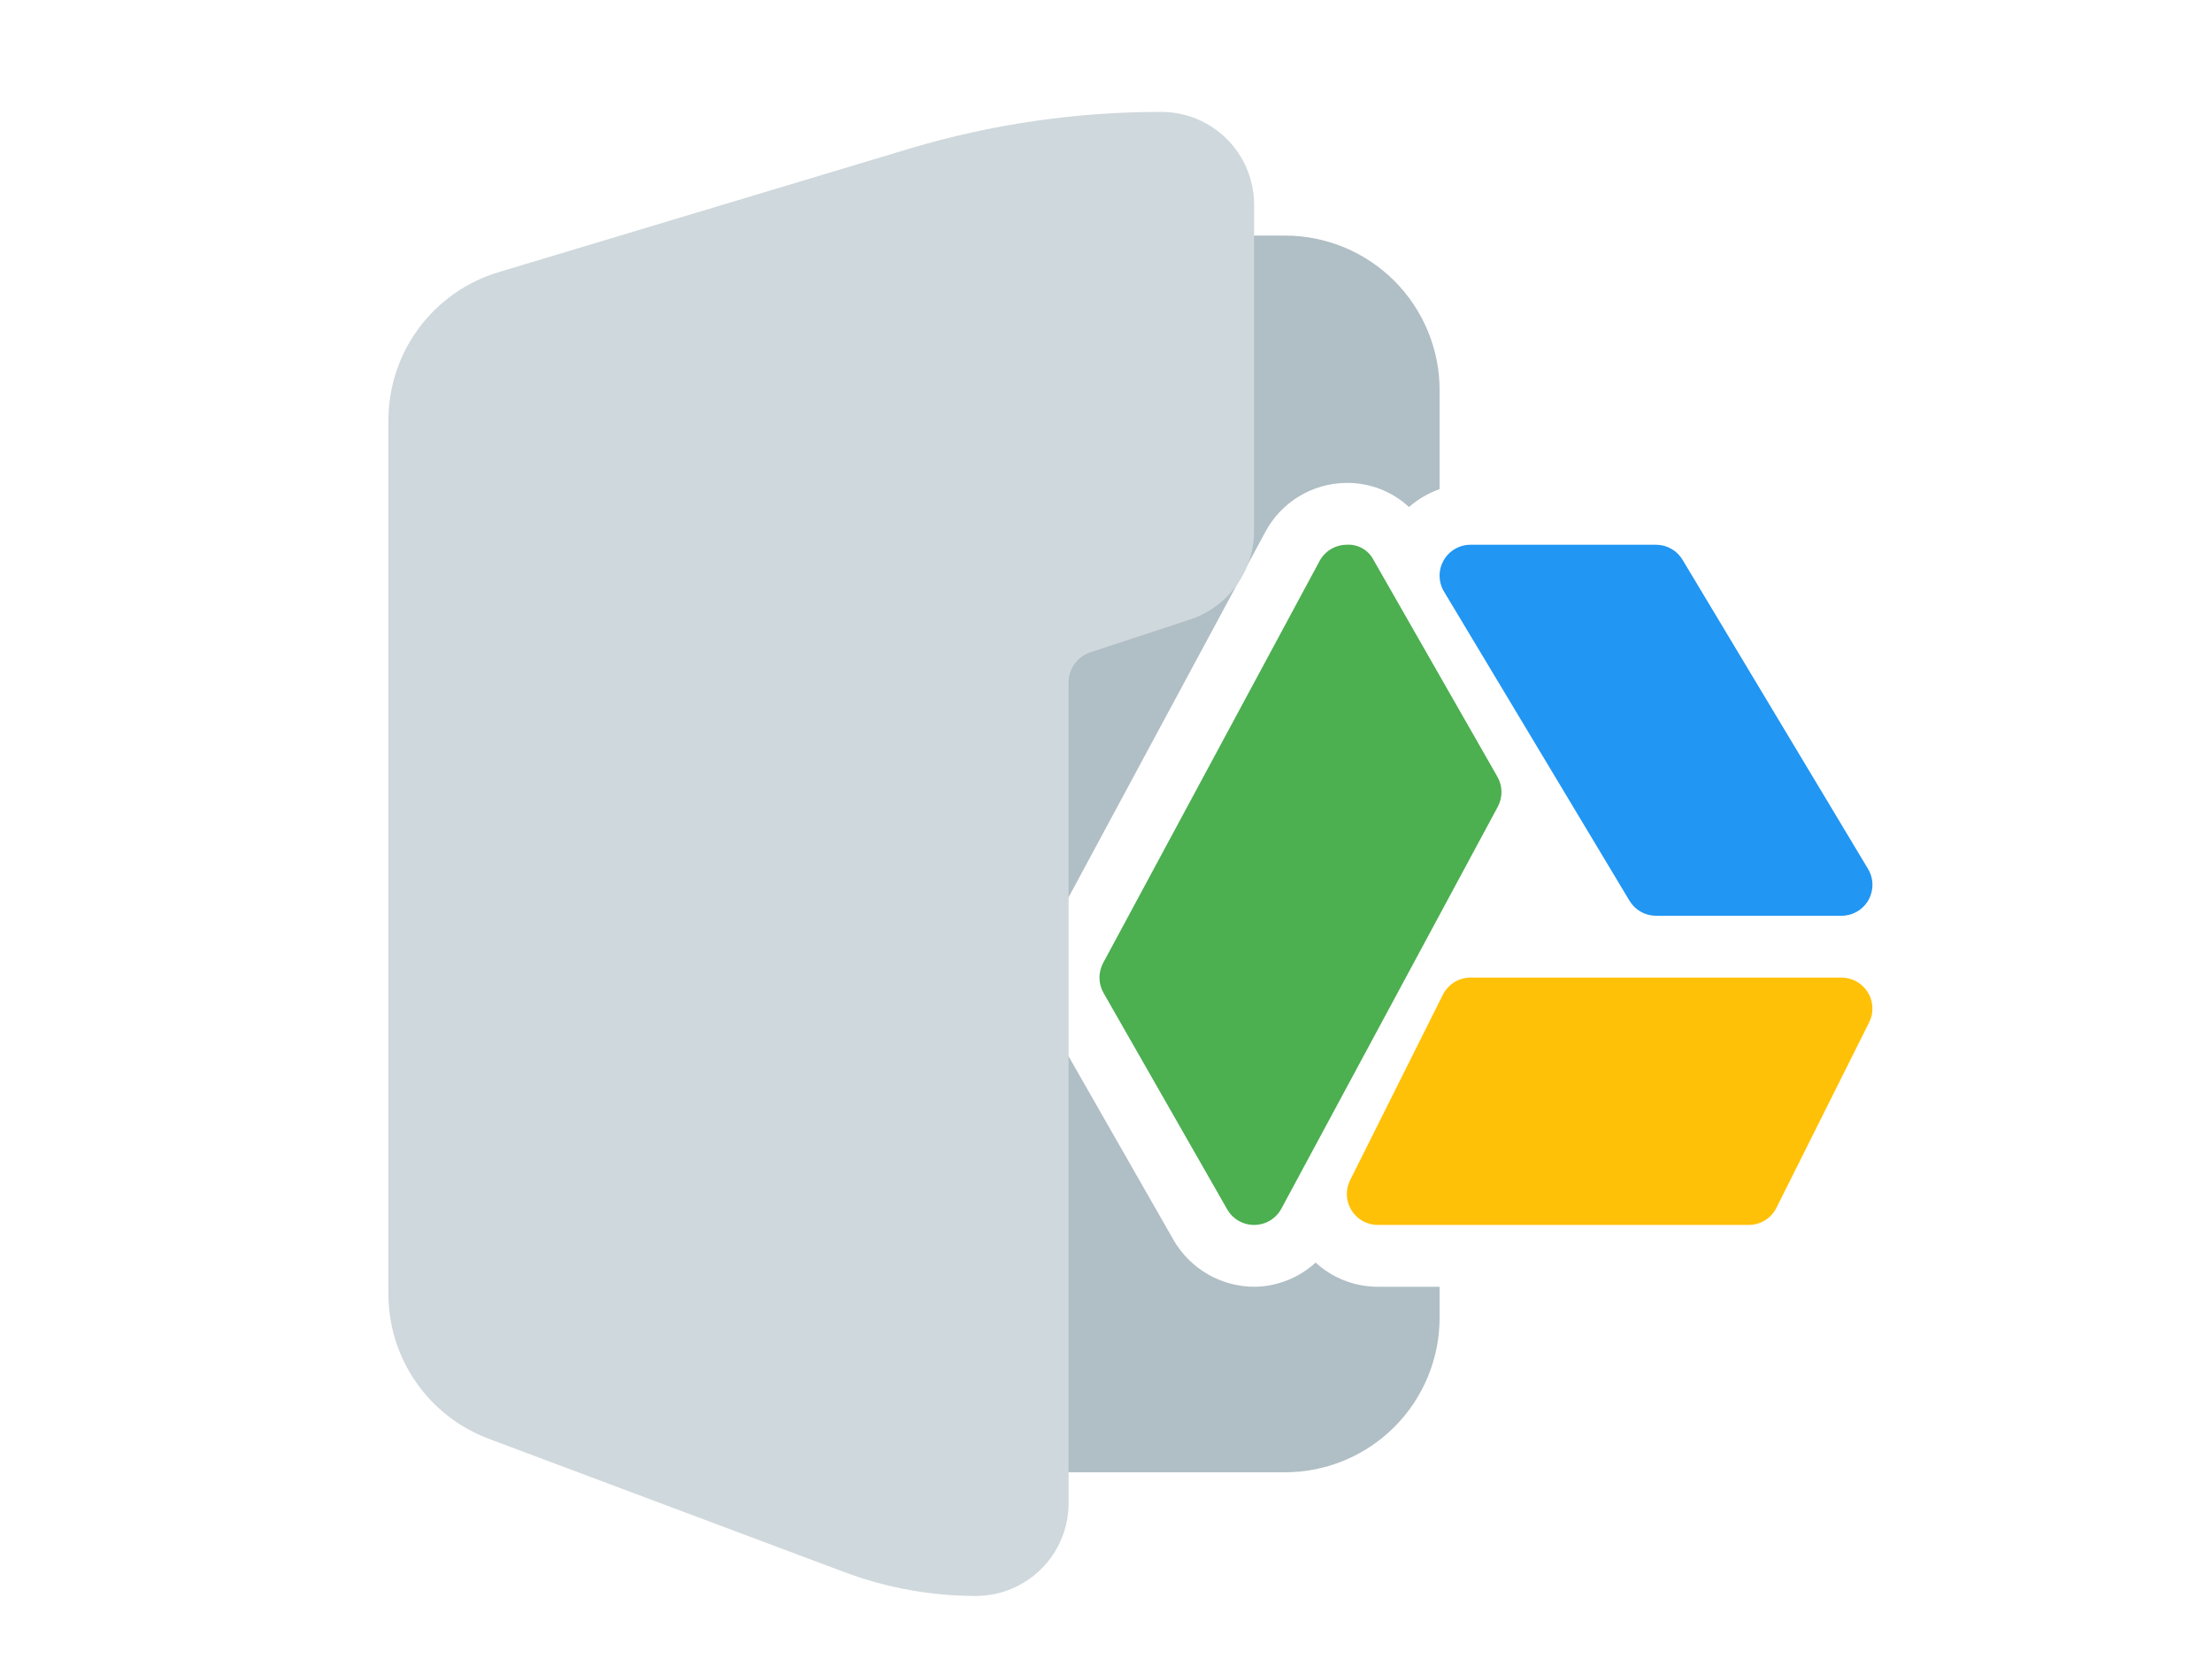
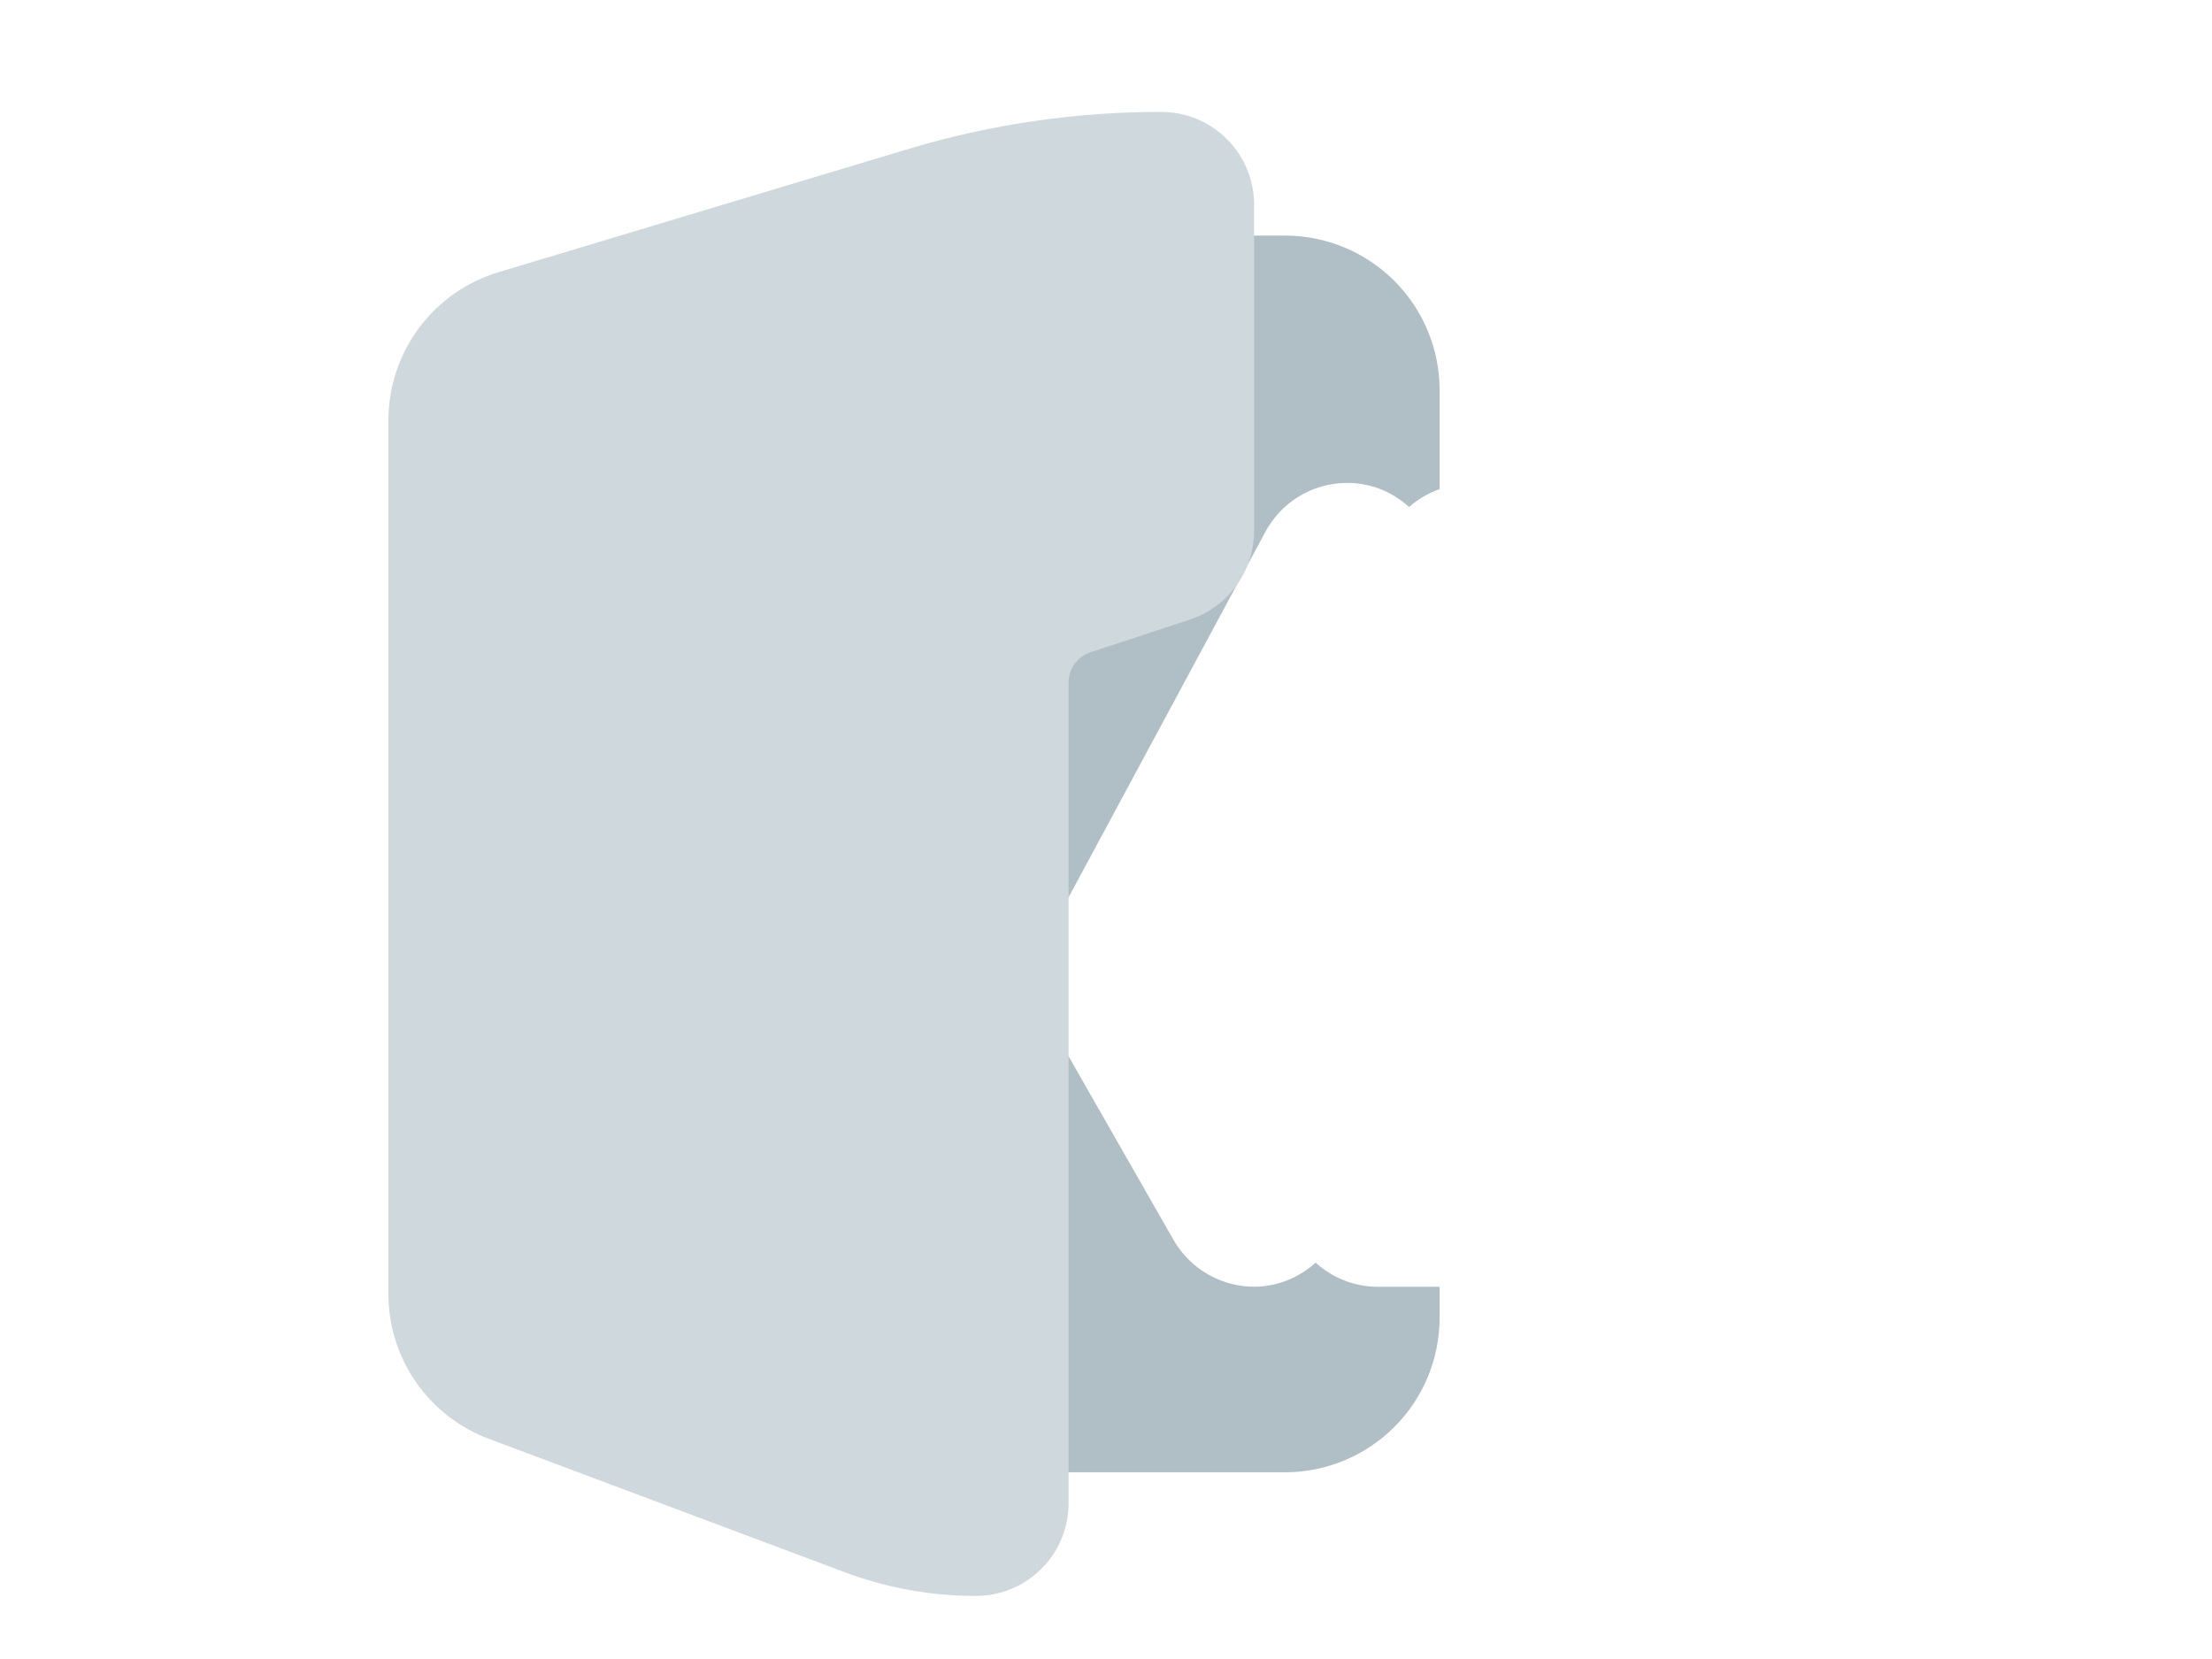
<svg xmlns="http://www.w3.org/2000/svg" width="1024" zoomAndPan="magnify" viewBox="0 0 768 576" height="768" preserveAspectRatio="xMidYMid meet" version="1.0">
  <defs>
    <clipPath id="bb2522546b">
-       <path d="M 467 339 L 650.105 339 L 650.105 426 L 467 426 Z M 467 339 " clip-rule="nonzero" />
-     </clipPath>
+       </clipPath>
    <clipPath id="82b2f8e67b">
-       <path d="M 499 189 L 650.105 189 L 650.105 318 L 499 318 Z M 499 189 " clip-rule="nonzero" />
+       <path d="M 499 189 L 650.105 189 L 499 318 Z M 499 189 " clip-rule="nonzero" />
    </clipPath>
    <clipPath id="eb2b7ceafe">
      <path d="M 134.855 38.855 L 436 38.855 L 436 554.105 L 134.855 554.105 Z M 134.855 38.855 " clip-rule="nonzero" />
    </clipPath>
  </defs>
  <rect x="-76.8" width="921.6" fill="#ffffff" y="-57.6" height="691.2" fill-opacity="1" />
-   <rect x="-76.8" width="921.6" fill="#ffffff" y="-57.6" height="691.2" fill-opacity="1" />
-   <path fill="#4caf50" d="M 519.898 269.688 L 476.961 194.547 C 476.527 193.676 475.98 192.891 475.312 192.184 C 474.648 191.477 473.891 190.883 473.051 190.402 C 472.207 189.918 471.312 189.57 470.363 189.355 C 469.418 189.141 468.461 189.066 467.492 189.137 C 466.531 189.148 465.59 189.281 464.668 189.547 C 463.746 189.809 462.871 190.188 462.051 190.684 C 461.23 191.18 460.488 191.777 459.828 192.473 C 459.168 193.168 458.609 193.938 458.152 194.781 L 383.012 334.328 C 382.582 335.133 382.258 335.977 382.039 336.859 C 381.82 337.746 381.719 338.641 381.73 339.551 C 381.742 340.465 381.867 341.359 382.105 342.238 C 382.344 343.117 382.691 343.949 383.141 344.742 L 426.078 419.883 C 426.551 420.707 427.117 421.453 427.785 422.125 C 428.453 422.797 429.199 423.371 430.02 423.848 C 430.84 424.32 431.707 424.684 432.621 424.926 C 433.539 425.172 434.469 425.293 435.418 425.293 L 435.547 425.293 C 436.508 425.281 437.449 425.145 438.371 424.883 C 439.293 424.621 440.164 424.242 440.988 423.746 C 441.809 423.25 442.551 422.652 443.211 421.957 C 443.871 421.262 444.43 420.492 444.887 419.648 L 520.027 280.102 C 520.457 279.297 520.781 278.453 521 277.57 C 521.219 276.684 521.32 275.789 521.309 274.875 C 521.297 273.965 521.172 273.07 520.934 272.191 C 520.695 271.312 520.348 270.477 519.898 269.688 Z M 519.898 269.688 " fill-opacity="1" fill-rule="nonzero" />
  <g clip-path="url(#bb2522546b)">
    <path fill="#ffc107" d="M 639.371 339.418 L 510.559 339.418 C 509.562 339.418 508.586 339.555 507.629 339.824 C 506.668 340.098 505.766 340.496 504.918 341.02 C 504.07 341.543 503.312 342.172 502.641 342.906 C 501.969 343.641 501.406 344.453 500.961 345.344 L 468.758 409.75 C 468.555 410.156 468.379 410.574 468.227 411.004 C 468.074 411.438 467.953 411.875 467.855 412.32 C 467.762 412.766 467.695 413.215 467.656 413.668 C 467.621 414.125 467.613 414.578 467.633 415.035 C 467.652 415.488 467.699 415.941 467.777 416.391 C 467.855 416.84 467.961 417.281 468.098 417.719 C 468.23 418.152 468.391 418.578 468.582 418.992 C 468.77 419.41 468.984 419.809 469.223 420.199 C 469.461 420.586 469.723 420.957 470.012 421.312 C 470.297 421.664 470.605 422 470.934 422.316 C 471.266 422.629 471.613 422.922 471.98 423.195 C 472.348 423.465 472.727 423.711 473.125 423.934 C 473.523 424.156 473.934 424.352 474.359 424.52 C 474.781 424.691 475.211 424.832 475.652 424.945 C 476.094 425.062 476.543 425.148 476.992 425.207 C 477.445 425.266 477.898 425.293 478.355 425.293 L 607.168 425.293 C 608.164 425.293 609.141 425.156 610.098 424.887 C 611.059 424.613 611.961 424.215 612.809 423.691 C 613.656 423.168 614.414 422.539 615.086 421.805 C 615.758 421.07 616.316 420.258 616.766 419.367 L 648.969 354.961 C 649.172 354.555 649.348 354.137 649.5 353.703 C 649.652 353.273 649.773 352.836 649.867 352.391 C 649.965 351.945 650.031 351.496 650.066 351.043 C 650.105 350.586 650.113 350.133 650.094 349.676 C 650.074 349.223 650.023 348.77 649.949 348.32 C 649.871 347.871 649.766 347.43 649.629 346.992 C 649.496 346.559 649.336 346.133 649.145 345.719 C 648.957 345.301 648.742 344.902 648.504 344.512 C 648.266 344.125 648 343.754 647.715 343.398 C 647.43 343.047 647.121 342.711 646.793 342.395 C 646.461 342.082 646.113 341.789 645.746 341.516 C 645.379 341.246 645 341 644.602 340.777 C 644.203 340.555 643.793 340.359 643.367 340.191 C 642.945 340.02 642.512 339.879 642.074 339.762 C 641.633 339.648 641.184 339.562 640.734 339.504 C 640.281 339.445 639.828 339.418 639.371 339.418 Z M 639.371 339.418 " fill-opacity="1" fill-rule="nonzero" />
  </g>
  <g clip-path="url(#82b2f8e67b)">
-     <path fill="#2196f3" d="M 565.754 312.73 C 566.23 313.527 566.801 314.25 567.465 314.898 C 568.129 315.547 568.863 316.098 569.672 316.555 C 570.48 317.012 571.332 317.359 572.227 317.594 C 573.125 317.832 574.039 317.949 574.965 317.949 L 639.371 317.949 C 640.32 317.949 641.254 317.824 642.172 317.578 C 643.086 317.332 643.957 316.969 644.777 316.488 C 645.598 316.012 646.34 315.434 647.008 314.758 C 647.676 314.086 648.242 313.332 648.711 312.508 C 649.18 311.68 649.531 310.809 649.77 309.887 C 650.004 308.969 650.117 308.035 650.105 307.086 C 650.094 306.137 649.961 305.203 649.703 304.289 C 649.441 303.375 649.07 302.512 648.582 301.699 L 584.176 194.355 C 583.699 193.559 583.129 192.836 582.465 192.188 C 581.801 191.539 581.066 190.988 580.258 190.531 C 579.449 190.074 578.598 189.727 577.703 189.492 C 576.805 189.254 575.891 189.137 574.965 189.137 L 510.559 189.137 C 509.609 189.137 508.676 189.262 507.758 189.508 C 506.844 189.754 505.973 190.117 505.152 190.598 C 504.332 191.074 503.59 191.652 502.922 192.324 C 502.254 193 501.684 193.754 501.219 194.578 C 500.75 195.406 500.398 196.277 500.16 197.199 C 499.922 198.117 499.812 199.051 499.824 200 C 499.836 200.949 499.969 201.883 500.227 202.797 C 500.488 203.711 500.859 204.574 501.348 205.387 Z M 565.754 312.73 " fill-opacity="1" fill-rule="nonzero" />
-   </g>
+     </g>
  <path fill="#b0bec5" d="M 478.355 446.762 C 476.375 446.762 474.414 446.578 472.469 446.211 C 470.52 445.848 468.625 445.305 466.781 444.586 C 464.938 443.867 463.172 442.988 461.492 441.941 C 459.809 440.895 458.238 439.703 456.777 438.367 C 455.359 439.668 453.832 440.828 452.203 441.855 C 450.57 442.879 448.863 443.75 447.074 444.465 C 445.289 445.184 443.453 445.734 441.566 446.121 C 439.68 446.504 437.773 446.719 435.848 446.762 C 434.422 446.773 433 446.691 431.586 446.516 C 430.172 446.34 428.773 446.074 427.395 445.715 C 426.016 445.355 424.664 444.906 423.344 444.367 C 422.023 443.832 420.742 443.211 419.504 442.504 C 418.266 441.797 417.078 441.016 415.941 440.152 C 414.809 439.289 413.734 438.355 412.719 437.355 C 411.707 436.352 410.766 435.285 409.895 434.156 C 409.02 433.031 408.227 431.848 407.508 430.617 L 364.57 355.477 C 363.891 354.297 363.289 353.074 362.766 351.816 C 362.242 350.559 361.801 349.273 361.441 347.961 C 361.082 346.645 360.805 345.312 360.617 343.965 C 360.426 342.617 360.324 341.262 360.305 339.898 C 360.289 338.535 360.359 337.176 360.516 335.824 C 360.672 334.469 360.914 333.133 361.242 331.809 C 361.566 330.488 361.977 329.191 362.469 327.918 C 362.965 326.648 363.535 325.414 364.184 324.219 L 439.324 184.672 C 440 183.41 440.754 182.203 441.59 181.043 C 442.422 179.883 443.332 178.785 444.312 177.746 C 445.293 176.711 446.34 175.742 447.449 174.84 C 448.559 173.941 449.727 173.121 450.945 172.375 C 452.164 171.633 453.426 170.973 454.734 170.398 C 456.043 169.82 457.383 169.336 458.754 168.938 C 460.125 168.539 461.516 168.234 462.93 168.02 C 464.344 167.809 465.762 167.691 467.191 167.668 C 469.207 167.625 471.211 167.777 473.199 168.125 C 475.188 168.469 477.121 169 479.008 169.715 C 480.895 170.434 482.691 171.324 484.406 172.387 C 486.121 173.453 487.719 174.668 489.195 176.039 C 492.348 173.297 495.891 171.223 499.824 169.816 L 499.824 135.465 C 499.824 133.707 499.738 131.953 499.566 130.203 C 499.395 128.453 499.137 126.719 498.793 124.992 C 498.449 123.27 498.023 121.566 497.512 119.883 C 497.004 118.203 496.41 116.551 495.738 114.926 C 495.066 113.301 494.316 111.715 493.488 110.164 C 492.656 108.613 491.754 107.109 490.777 105.645 C 489.801 104.184 488.758 102.773 487.641 101.414 C 486.527 100.059 485.348 98.758 484.105 97.512 C 482.859 96.27 481.559 95.09 480.203 93.977 C 478.844 92.859 477.434 91.816 475.969 90.84 C 474.508 89.863 473.004 88.961 471.453 88.129 C 469.902 87.301 468.316 86.551 466.691 85.879 C 465.066 85.207 463.414 84.613 461.73 84.105 C 460.051 83.594 458.348 83.168 456.625 82.824 C 454.898 82.48 453.164 82.223 451.414 82.051 C 449.664 81.879 447.91 81.793 446.152 81.793 L 424.684 81.793 C 423.98 81.793 423.281 81.863 422.59 82 C 421.898 82.137 421.227 82.34 420.574 82.609 C 419.926 82.879 419.305 83.211 418.719 83.602 C 418.133 83.992 417.59 84.438 417.094 84.938 C 416.594 85.434 416.148 85.977 415.758 86.562 C 415.367 87.148 415.035 87.77 414.766 88.418 C 414.496 89.07 414.293 89.742 414.156 90.434 C 414.02 91.125 413.949 91.824 413.949 92.527 L 413.949 184.414 C 413.934 185.527 413.754 186.617 413.41 187.676 C 413.066 188.738 412.57 189.723 411.93 190.633 C 411.285 191.543 410.52 192.34 409.633 193.016 C 408.75 193.695 407.781 194.227 406.734 194.609 L 371.312 206.27 C 369.734 206.816 368.211 207.484 366.738 208.27 C 365.266 209.055 363.859 209.945 362.523 210.945 C 361.188 211.949 359.938 213.047 358.773 214.238 C 357.605 215.434 356.539 216.711 355.57 218.07 C 354.602 219.43 353.742 220.852 352.992 222.344 C 352.242 223.836 351.613 225.375 351.102 226.965 C 350.59 228.555 350.203 230.172 349.941 231.82 C 349.684 233.469 349.547 235.129 349.543 236.797 L 349.543 500.434 C 349.543 501.137 349.613 501.836 349.75 502.527 C 349.887 503.219 350.09 503.891 350.359 504.543 C 350.629 505.191 350.961 505.812 351.352 506.398 C 351.742 506.984 352.188 507.527 352.688 508.023 C 353.184 508.523 353.727 508.969 354.312 509.359 C 354.898 509.75 355.52 510.082 356.168 510.352 C 356.82 510.621 357.492 510.824 358.184 510.961 C 358.875 511.098 359.574 511.168 360.277 511.168 L 446.152 511.168 C 447.91 511.168 449.664 511.082 451.414 510.91 C 453.164 510.738 454.898 510.48 456.625 510.137 C 458.348 509.793 460.051 509.367 461.73 508.855 C 463.414 508.348 465.066 507.754 466.691 507.082 C 468.316 506.41 469.902 505.66 471.453 504.832 C 473.004 504 474.508 503.098 475.969 502.121 C 477.434 501.145 478.844 500.102 480.203 498.984 C 481.559 497.871 482.859 496.691 484.105 495.449 C 485.348 494.203 486.527 492.902 487.641 491.547 C 488.758 490.188 489.801 488.777 490.777 487.316 C 491.754 485.852 492.656 484.348 493.488 482.797 C 494.316 481.246 495.066 479.66 495.738 478.035 C 496.41 476.41 497.004 474.758 497.512 473.074 C 498.023 471.395 498.449 469.691 498.793 467.969 C 499.137 466.242 499.395 464.508 499.566 462.758 C 499.738 461.008 499.824 459.254 499.824 457.496 L 499.824 446.762 Z M 478.355 446.762 " fill-opacity="1" fill-rule="nonzero" />
  <g clip-path="url(#eb2b7ceafe)">
    <path fill="#cfd8dc" d="M 403.215 38.855 C 388.445 38.84 373.754 39.898 359.141 42.023 C 344.523 44.148 330.141 47.32 315.988 51.543 L 173.156 94.48 C 171.781 94.891 170.426 95.355 169.09 95.875 C 167.754 96.395 166.438 96.969 165.148 97.594 C 163.855 98.215 162.594 98.891 161.355 99.617 C 160.121 100.344 158.914 101.117 157.738 101.941 C 156.566 102.762 155.426 103.633 154.32 104.547 C 153.215 105.461 152.148 106.418 151.121 107.414 C 150.09 108.414 149.105 109.453 148.16 110.531 C 147.215 111.613 146.312 112.727 145.457 113.875 C 144.602 115.027 143.793 116.211 143.035 117.426 C 142.273 118.641 141.562 119.887 140.902 121.16 C 140.238 122.43 139.629 123.727 139.074 125.051 C 138.516 126.371 138.012 127.711 137.562 129.074 C 137.113 130.434 136.719 131.812 136.379 133.207 C 136.039 134.602 135.758 136.004 135.531 137.422 C 135.305 138.836 135.133 140.258 135.02 141.688 C 134.91 143.117 134.852 144.551 134.855 145.984 L 134.855 449.125 C 134.852 450.484 134.898 451.84 134.996 453.199 C 135.098 454.555 135.246 455.906 135.449 457.25 C 135.652 458.594 135.902 459.93 136.207 461.258 C 136.512 462.582 136.863 463.895 137.266 465.195 C 137.672 466.492 138.121 467.773 138.625 469.039 C 139.125 470.305 139.672 471.547 140.266 472.77 C 140.863 473.992 141.504 475.191 142.188 476.367 C 142.875 477.543 143.605 478.688 144.379 479.805 C 145.152 480.926 145.969 482.012 146.824 483.07 C 147.68 484.125 148.574 485.148 149.508 486.137 C 150.441 487.129 151.414 488.078 152.418 488.992 C 153.426 489.91 154.465 490.785 155.539 491.621 C 156.609 492.457 157.715 493.25 158.848 494.004 C 159.98 494.754 161.141 495.461 162.328 496.125 C 163.516 496.789 164.727 497.41 165.957 497.98 C 167.191 498.551 168.445 499.078 169.719 499.555 L 293.422 545.926 C 300.684 548.629 308.125 550.668 315.75 552.039 C 323.375 553.414 331.062 554.102 338.809 554.105 C 339.863 554.105 340.914 554.055 341.965 553.949 C 343.016 553.848 344.055 553.691 345.09 553.488 C 346.125 553.281 347.148 553.023 348.156 552.719 C 349.164 552.414 350.156 552.059 351.133 551.652 C 352.105 551.25 353.059 550.801 353.988 550.305 C 354.918 549.805 355.824 549.266 356.699 548.68 C 357.578 548.094 358.422 547.465 359.238 546.797 C 360.055 546.125 360.832 545.418 361.578 544.672 C 362.324 543.926 363.031 543.148 363.703 542.332 C 364.371 541.516 365 540.672 365.586 539.793 C 366.172 538.918 366.711 538.012 367.211 537.082 C 367.707 536.152 368.156 535.199 368.559 534.227 C 368.965 533.25 369.32 532.258 369.625 531.25 C 369.93 530.242 370.188 529.219 370.395 528.184 C 370.598 527.148 370.754 526.109 370.855 525.059 C 370.961 524.008 371.012 522.957 371.012 521.902 L 371.012 236.797 C 371.027 235.684 371.207 234.594 371.551 233.535 C 371.895 232.473 372.391 231.488 373.031 230.578 C 373.676 229.668 374.441 228.871 375.328 228.195 C 376.211 227.516 377.18 226.984 378.227 226.598 L 413.648 214.941 C 415.223 214.391 416.75 213.727 418.223 212.941 C 419.695 212.156 421.098 211.262 422.434 210.262 C 423.77 209.262 425.02 208.164 426.184 206.969 C 427.352 205.773 428.418 204.496 429.387 203.141 C 430.355 201.781 431.215 200.355 431.965 198.863 C 432.715 197.371 433.344 195.832 433.855 194.242 C 434.367 192.656 434.754 191.039 435.016 189.391 C 435.277 187.742 435.41 186.082 435.418 184.414 L 435.418 71.059 C 435.418 70.004 435.367 68.953 435.262 67.902 C 435.16 66.852 435.004 65.809 434.801 64.777 C 434.594 63.742 434.336 62.719 434.031 61.711 C 433.727 60.699 433.371 59.711 432.965 58.734 C 432.562 57.762 432.113 56.809 431.617 55.879 C 431.117 54.949 430.578 54.043 429.992 53.168 C 429.406 52.289 428.777 51.445 428.109 50.629 C 427.438 49.812 426.73 49.035 425.984 48.289 C 425.238 47.543 424.461 46.836 423.645 46.164 C 422.828 45.496 421.984 44.867 421.105 44.281 C 420.23 43.695 419.324 43.156 418.395 42.656 C 417.465 42.16 416.512 41.711 415.539 41.309 C 414.562 40.902 413.57 40.547 412.562 40.242 C 411.555 39.938 410.531 39.68 409.496 39.473 C 408.461 39.27 407.422 39.113 406.371 39.012 C 405.32 38.906 404.27 38.855 403.215 38.855 Z M 403.215 38.855 " fill-opacity="1" fill-rule="nonzero" />
  </g>
</svg>